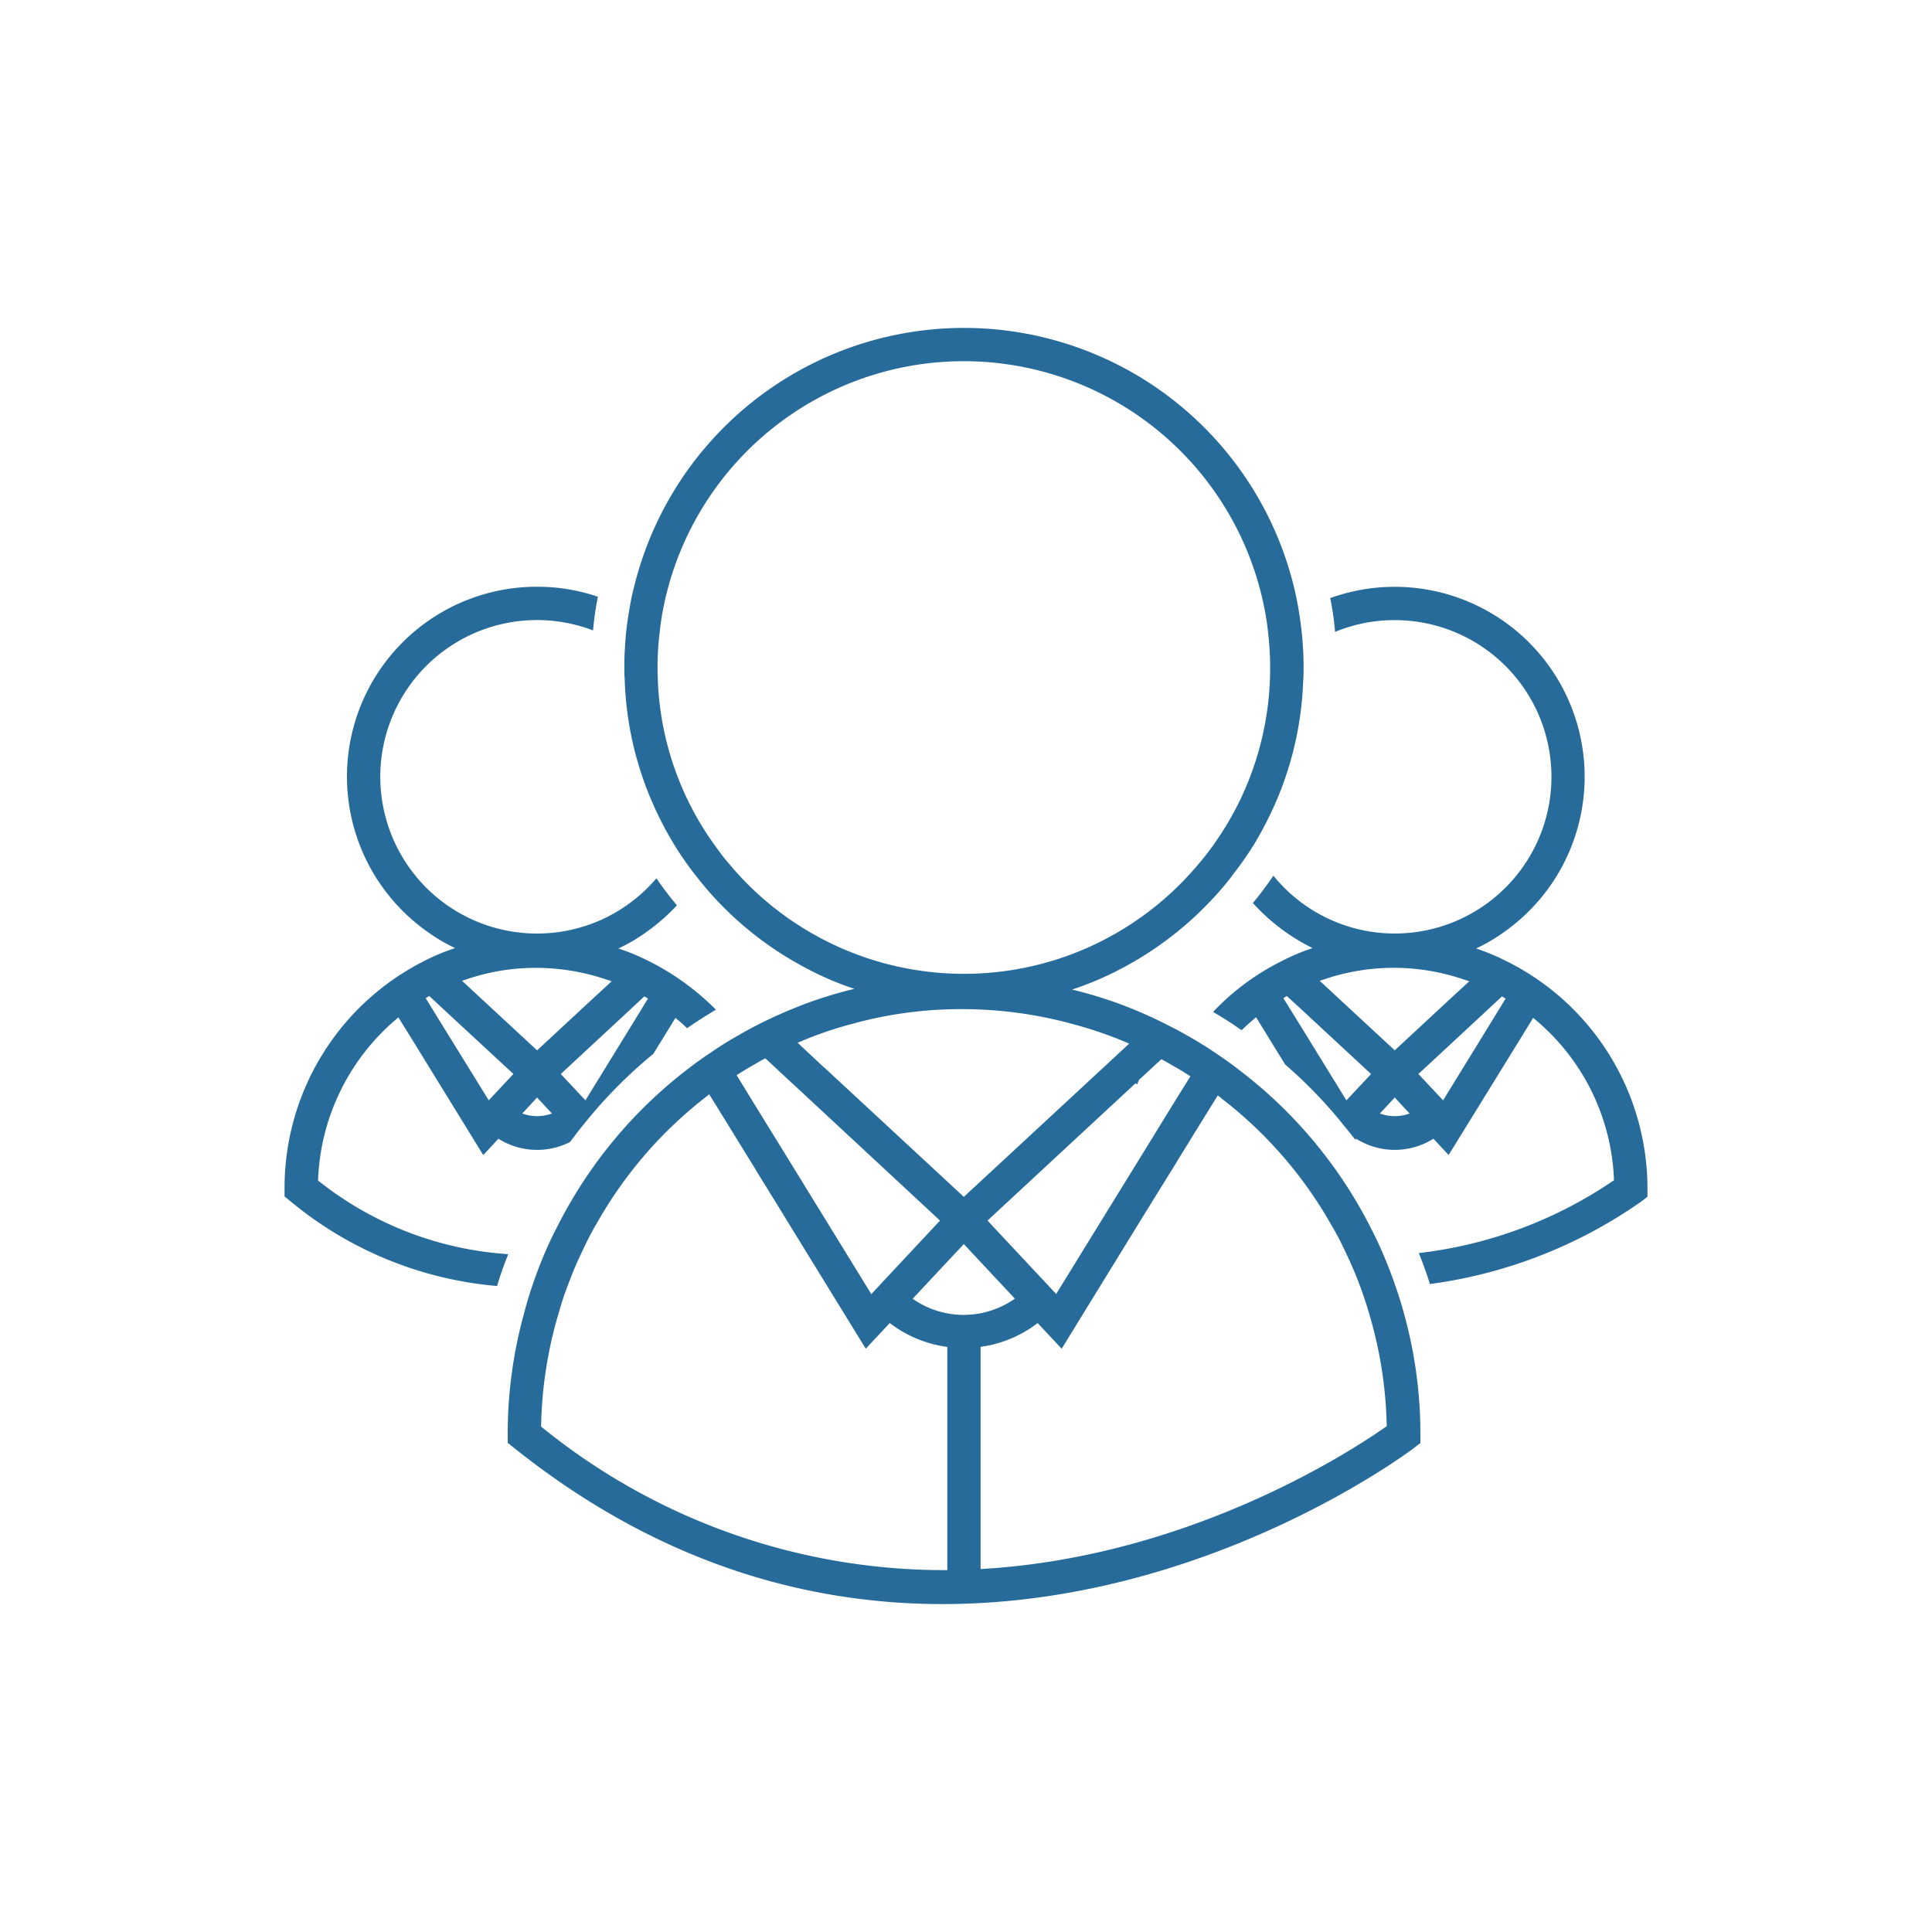
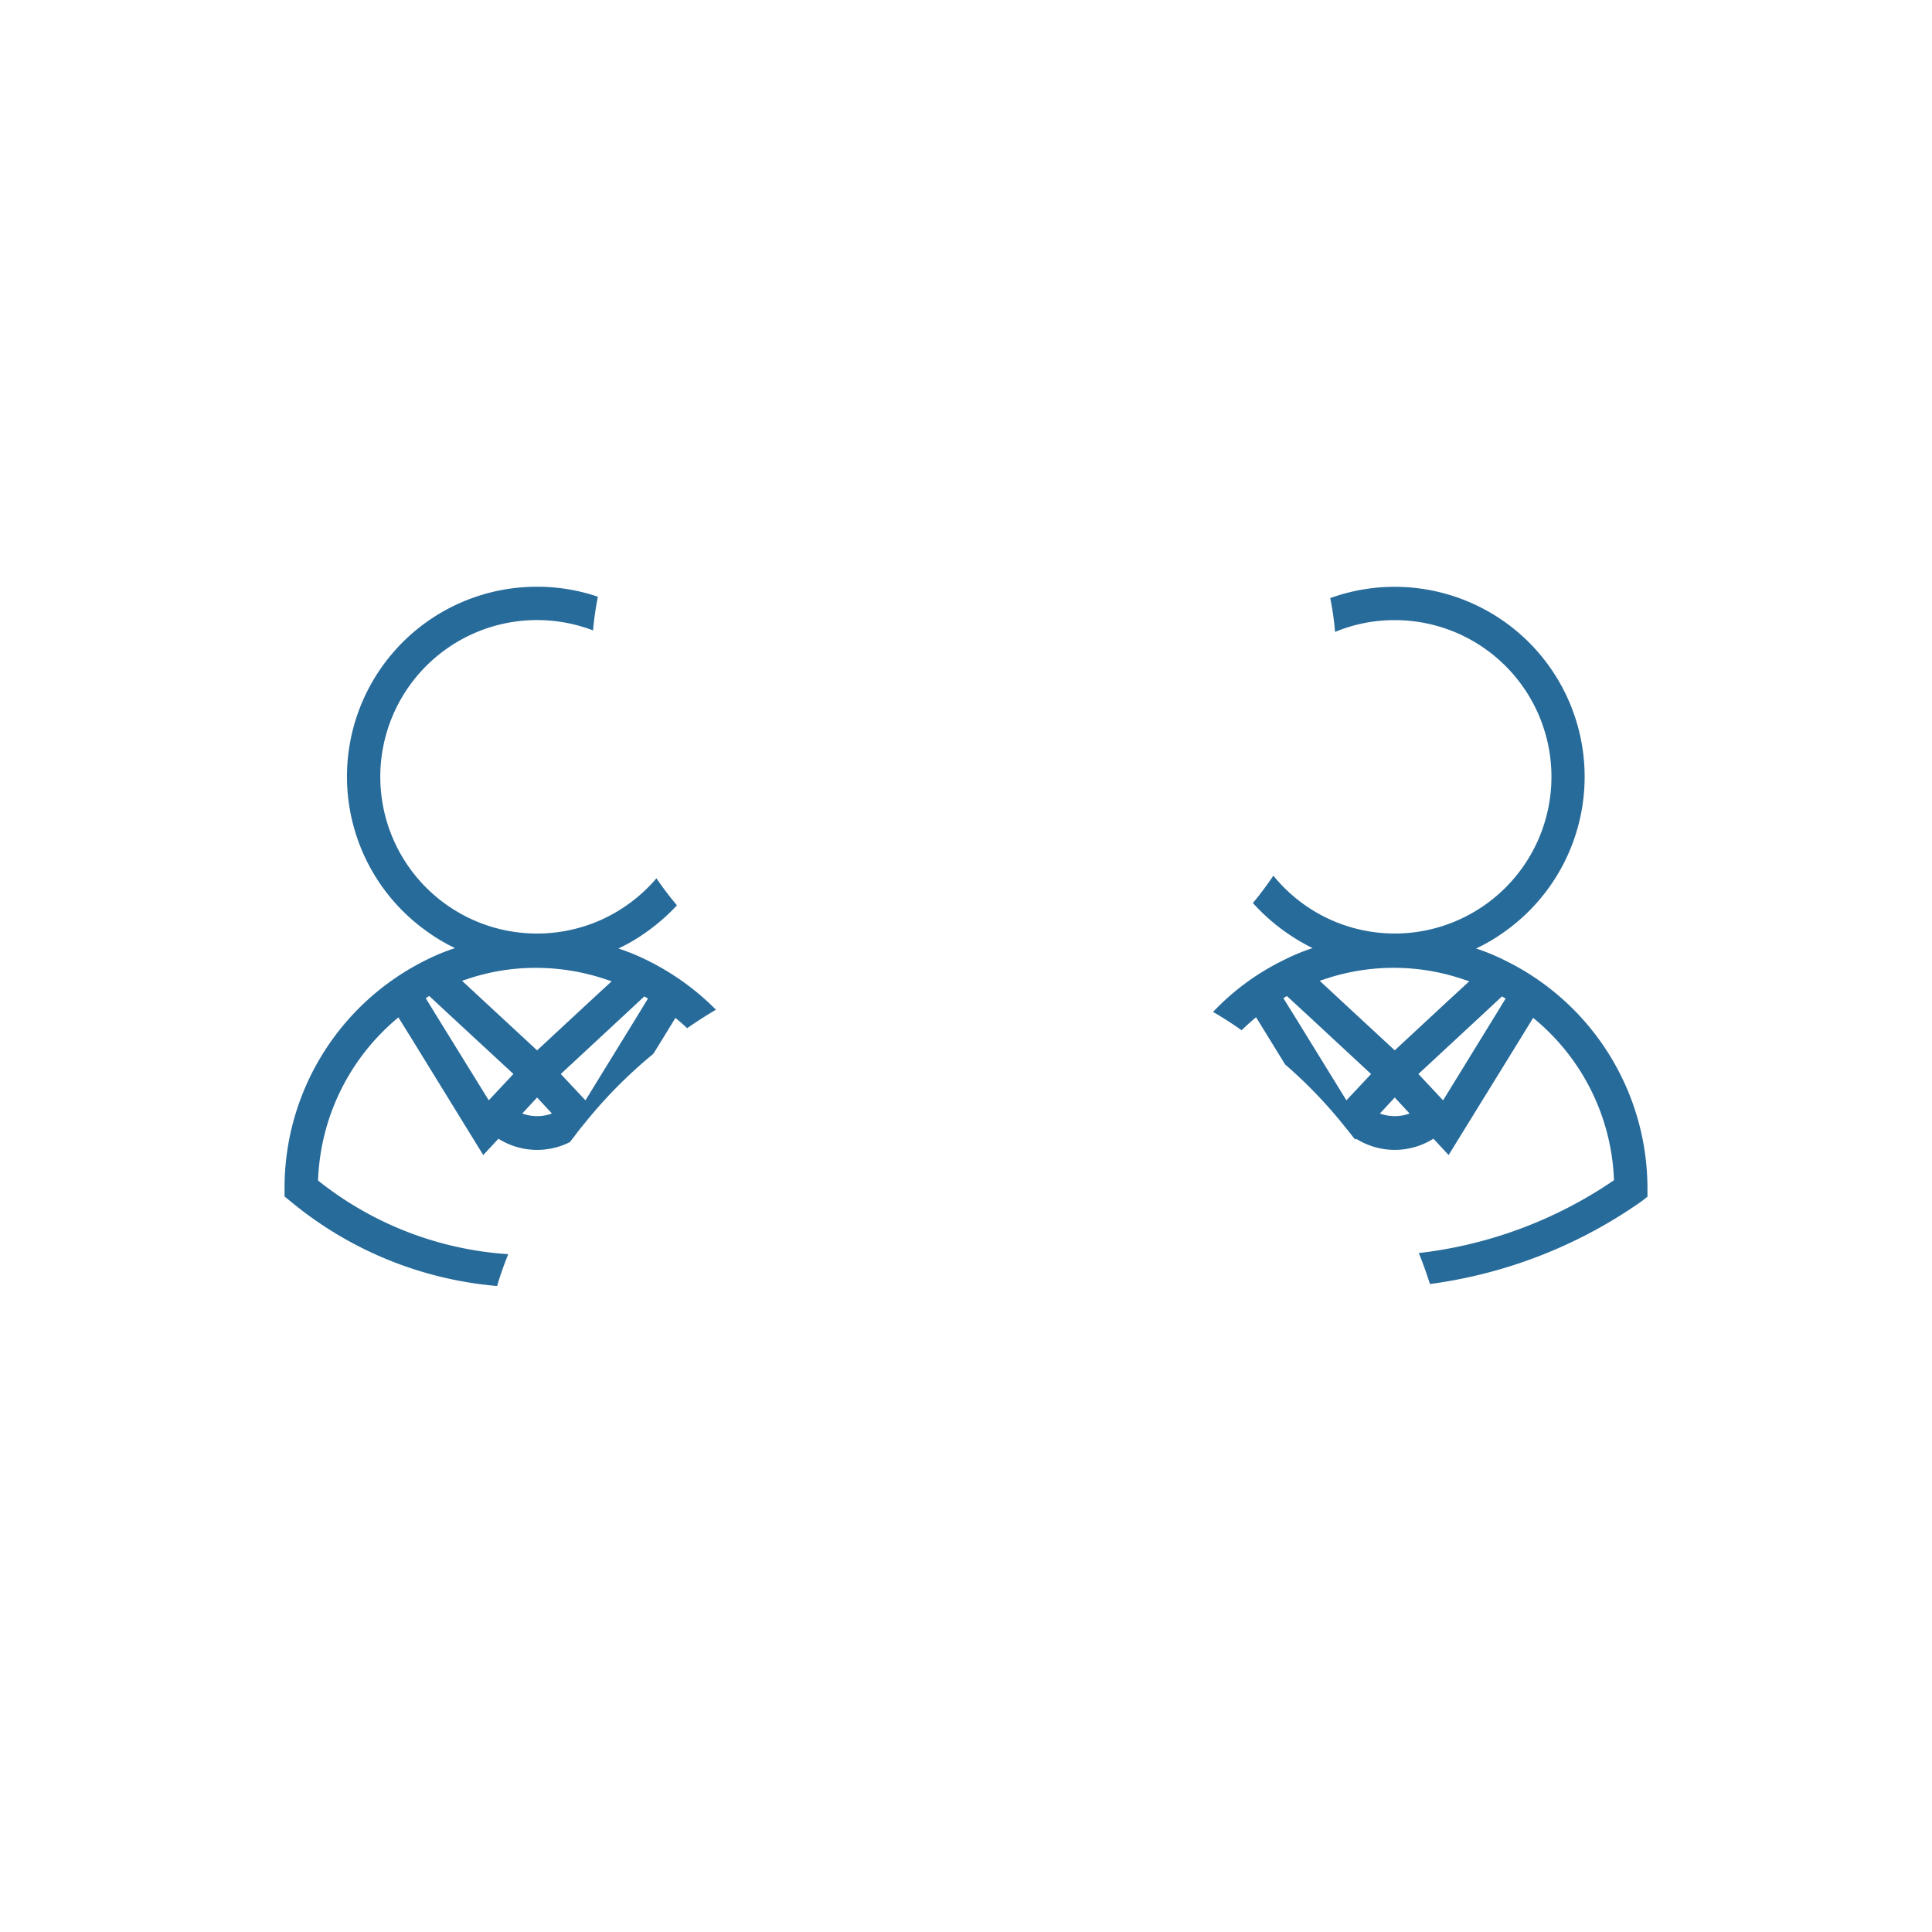
<svg xmlns="http://www.w3.org/2000/svg" xmlns:ns1="http://sodipodi.sourceforge.net/DTD/sodipodi-0.dtd" xmlns:ns2="http://www.inkscape.org/namespaces/inkscape" width="131" height="131" viewBox="0 0 131 131" version="1.1" id="svg658" ns1:docname="picto2.svg" ns2:version="1.2.2 (b0a8486541, 2022-12-01)">
  <defs id="defs662" />
  <ns1:namedview id="namedview660" pagecolor="#ffffff" bordercolor="#666666" borderopacity="1.0" ns2:showpageshadow="2" ns2:pageopacity="0.0" ns2:pagecheckerboard="0" ns2:deskcolor="#d1d1d1" showgrid="false" ns2:zoom="8.7836899" ns2:cx="41.895833" ns2:cy="43.262001" ns2:window-width="1920" ns2:window-height="954" ns2:window-x="0" ns2:window-y="24" ns2:window-maximized="1" ns2:current-layer="svg658" />
  <g id="Groupe_123" data-name="Groupe 123" transform="translate(10.054,10.162)">
    <path id="Tracé_156" data-name="Tracé 156" d="M 11.512,67.861 A 15.017,15.017 0 0 1 16.96,56.8 l 0.87,1.4 4.883,7.935 1.029,-1.108 a 4.925,4.925 0 0 0 4.849,0.226 c 0.09,-0.124 0.181,-0.237 0.271,-0.35 0.226,-0.305 0.452,-0.6 0.7,-0.893 a 31.96,31.96 0 0 1 4.679,-4.736 l 0.61,-0.983 0.893,-1.458 c 0.271,0.226 0.543,0.452 0.791,0.7 0.633,-0.441 1.289,-0.859 1.955,-1.255 a 17.292,17.292 0 0 0 -4.59,-3.314 14.378,14.378 0 0 0 -2.023,-0.836 11.968,11.968 0 0 0 1.876,-1.1 13.416,13.416 0 0 0 2.094,-1.828 21.672,21.672 0 0 1 -1.39,-1.831 10.765,10.765 0 0 1 -3.5,2.7 10.628,10.628 0 1 1 -0.8,-19.509 22.205,22.205 0 0 1 0.328,-2.283 A 12.715,12.715 0 0 0 26.371,27.599 12.873,12.873 0 0 0 18.938,51 11.923,11.923 0 0 0 20.8,52.1 14.239,14.239 0 0 0 18.788,52.936 17.223,17.223 0 0 0 9.24,68.4 v 0.543 l 0.418,0.339 a 25.282,25.282 0 0 0 13.993,5.731 c 0.215,-0.735 0.475,-1.458 0.757,-2.159 A 23.049,23.049 0 0 1 11.512,67.861 Z m 13.846,-4.544 1.006,-1.085 1.006,1.085 a 2.931,2.931 0 0 1 -2.012,0 z M 32.32,56.6 33.631,55.379 a 1.8,1.8 0 0 1 0.249,0.147 L 33,56.965 29.643,62.424 27.97,60.638 Z M 21.515,54.241 a 14.451,14.451 0 0 1 4.759,-0.8 14.858,14.858 0 0 1 4.883,0.825 1.757,1.757 0 0 1 0.26,0.09 l -1.424,1.311 -3.628,3.368 -3.686,-3.415 -1.4,-1.3 a 1.948,1.948 0 0 1 0.236,-0.079 z m -2.464,1.108 1.277,1.187 4.431,4.1 -1.673,1.786 -3.413,-5.522 -0.859,-1.4 a 2.7,2.7 0 0 1 0.237,-0.151 z" transform="translate(0,2.023)" fill="#276b9a" />
    <path id="Tracé_157" data-name="Tracé 157" d="m 84.788,52.964 a 14.241,14.241 0 0 0 -2.012,-0.836 11.968,11.968 0 0 0 1.876,-1.1 12.879,12.879 0 0 0 -11.766,-22.659 19.672,19.672 0 0 1 0.328,2.294 10.463,10.463 0 0 1 4.046,-0.8 10.623,10.623 0 0 1 4.578,20.21 10.595,10.595 0 0 1 -12.806,-2.882 c -0.441,0.644 -0.893,1.255 -1.39,1.854 a 13.463,13.463 0 0 0 4.046,3.055 14.1,14.1 0 0 0 -2,0.836 16.6,16.6 0 0 0 -4.747,3.493 c 0.667,0.384 1.311,0.8 1.933,1.243 q 0.475,-0.458 0.983,-0.882 l 0.87,1.413 1.1,1.786 0.011,0.011 a 31.473,31.473 0 0 1 4.031,4.2 c 0.192,0.226 0.362,0.452 0.543,0.678 0.057,0.068 0.113,0.136 0.17,0.215 l 0.057,-0.068 a 4.919,4.919 0 0 0 5.245,0 l 1.029,1.108 4.838,-7.844 0.893,-1.458 A 14.891,14.891 0 0 1 92.126,67.84 29.39,29.39 0 0 1 78.89,72.779 c 0.283,0.689 0.531,1.39 0.757,2.1 A 32.383,32.383 0 0 0 93.955,69.3 l 0.441,-0.339 V 68.4 A 17.217,17.217 0 0 0 84.788,52.964 Z m -12.377,1.277 a 14.652,14.652 0 0 1 9.63,0.023 2.543,2.543 0 0 1 0.271,0.09 l -1.424,1.311 -3.628,3.368 -3.685,-3.413 -1.4,-1.3 a 1.949,1.949 0 0 1 0.236,-0.079 z M 73.982,62.424 70.58,56.9 69.71,55.5 a 2.7,2.7 0 0 1 0.237,-0.147 l 1.289,1.187 4.419,4.1 z m 2.272,0.893 1.006,-1.085 1.006,1.085 a 2.931,2.931 0 0 1 -2.012,0 z m 7.641,-6.352 -3.357,5.459 -1.673,-1.786 4.352,-4.038 1.311,-1.221 a 2.858,2.858 0 0 1 0.249,0.147 z" transform="translate(7.257,2.023)" fill="#276b9a" />
-     <path id="Tracé_158" data-name="Tracé 158" d="m 82.842,77.1 c -0.249,-0.735 -0.531,-1.469 -0.836,-2.181 -0.249,-0.588 -0.52,-1.175 -0.814,-1.741 A 31.111,31.111 0 0 0 72.218,62.384 c -0.43,-0.339 -0.87,-0.656 -1.322,-0.961 -0.622,-0.43 -1.255,-0.836 -1.91,-1.209 -0.5,-0.294 -0.995,-0.565 -1.5,-0.814 a 29.344,29.344 0 0 0 -3.165,-1.413 28.63,28.63 0 0 0 -3.425,-1.051 21.616,21.616 0 0 0 3.278,-1.39 23.187,23.187 0 0 0 6.454,-4.985 c 0.4,-0.441 0.78,-0.893 1.13,-1.356 v -0.011 a 23.547,23.547 0 0 0 1.458,-2.068 q 0.559,-0.932 1.051,-1.933 a 22.667,22.667 0 0 0 2.294,-9.076 c 0.023,-0.339 0.034,-0.667 0.034,-1.006 0,-0.4 -0.011,-0.8 -0.034,-1.2 A 23.215,23.215 0 0 0 76.29,31.39 C 76.2,30.802 76.075,30.215 75.94,29.638 a 23.03,23.03 0 0 0 -44.714,-0.124 17.366,17.366 0 0 0 -0.362,1.729 19.983,19.983 0 0 0 -0.283,2.475 c -0.034,0.463 -0.045,0.927 -0.045,1.39 0,0.249 0,0.5 0.023,0.746 a 22.667,22.667 0 0 0 2.475,9.664 c 0.316,0.633 0.667,1.243 1.04,1.842 a 21.227,21.227 0 0 0 1.447,2.023 c 0.362,0.463 0.746,0.916 1.142,1.345 a 22.99,22.99 0 0 0 6.205,4.759 20.9,20.9 0 0 0 3.267,1.4 28.627,28.627 0 0 0 -3.425,1.051 c -1.006,0.384 -1.989,0.814 -2.939,1.289 -0.509,0.26 -1.006,0.52 -1.5,0.814 -0.656,0.362 -1.3,0.769 -1.921,1.2 -0.463,0.305 -0.927,0.633 -1.379,0.983 A 31.045,31.045 0 0 0 25.94,73.109 c -0.305,0.576 -0.576,1.175 -0.836,1.775 -0.305,0.735 -0.588,1.469 -0.836,2.227 q -0.288,0.831 -0.509,1.7 a 30.584,30.584 0 0 0 -1.13,8.308 v 0.554 l 0.43,0.339 c 9.935,7.946 20.017,10.591 29.06,10.591 17.949,0 31.75,-10.421 31.953,-10.579 l 0.441,-0.339 V 87.11 A 30.425,30.425 0 0 0 83.36,78.757 Q 83.13,77.909 82.842,77.1 Z M 65.322,63.362 a 1.319,1.319 0 0 1 0.113,-0.294 v -0.011 l 1.515,-1.4 c 0.271,0.147 0.543,0.294 0.814,0.463 0.4,0.215 0.78,0.452 1.153,0.7 l -1.187,1.91 -1.888,3.07 -1.888,3.063 -4.137,6.714 -4.656,-4.977 10.026,-9.3 a 0.382,0.382 0 0 1 0.135,0.062 z M 50.086,77.9 l 3.47,-3.707 3.459,3.7 A 6.015,6.015 0 0 1 50.086,77.9 Z M 37.845,48.646 a 15.453,15.453 0 0 1 -1.2,-1.526 19.772,19.772 0 0 1 -1.594,-2.6 20.463,20.463 0 0 1 -2.251,-8.782 c -0.011,-0.2 -0.011,-0.418 -0.011,-0.633 a 19.039,19.039 0 0 1 0.147,-2.419 18.363,18.363 0 0 1 0.305,-1.921 20.773,20.773 0 0 1 40.668,0.181 18.308,18.308 0 0 1 0.294,1.944 20.623,20.623 0 0 1 0.124,2.215 c 0,0.339 -0.011,0.667 -0.023,0.995 a 20.722,20.722 0 0 1 -2.035,8.025 20.962,20.962 0 0 1 -1.616,2.758 17.835,17.835 0 0 1 -1.2,1.56 20.792,20.792 0 0 1 -8.692,6.137 20.732,20.732 0 0 1 -22.922,-5.934 z m 8.195,10.6 a 27.638,27.638 0 0 1 7.347,-0.983 28.349,28.349 0 0 1 7.573,1.017 27.066,27.066 0 0 1 3.808,1.32 l -1.831,1.7 -9.381,8.692 -9.438,-8.748 h -0.011 l -1.82,-1.7 a 25.378,25.378 0 0 1 3.753,-1.296 z m -6.533,2.679 c 0.192,-0.113 0.384,-0.226 0.588,-0.328 l 1.763,1.639 0.26,0.237 9.822,9.127 -4.657,4.985 -3.832,-6.228 -1.82,-2.961 -2.294,-3.719 -1.187,-1.936 q 0.661,-0.424 1.357,-0.814 z M 24.892,86.567 a 28.693,28.693 0 0 1 1.243,-7.867 17.7,17.7 0 0 1 0.588,-1.752 23.823,23.823 0 0 1 0.995,-2.34 20.7,20.7 0 0 1 1.006,-1.921 28.634,28.634 0 0 1 7.471,-8.568 0.62,0.62 0 0 1 0.1,-0.079 l 1.2,1.944 1.944,3.154 v 0.011 l 1.5,2.43 0.893,1.458 5.075,8.251 1.628,-1.741 a 8.158,8.158 0 0 0 3.9,1.617 V 96.3 A 43.272,43.272 0 0 1 24.892,86.567 Z m 29.8,9.661 V 81.162 a 8.15,8.15 0 0 0 3.869,-1.614 l 1.628,1.741 5.165,-8.4 0.893,-1.447 1.786,-2.882 v -0.011 l 1.548,-2.509 1.189,-1.92 a 1.023,1.023 0 0 1 0.26,0.2 28.54,28.54 0 0 1 7.426,8.545 19.745,19.745 0 0 1 0.983,1.876 q 0.543,1.119 0.983,2.306 0.322,0.848 0.576,1.729 a 28.454,28.454 0 0 1 1.232,7.765 c -2.31,1.635 -13.346,8.884 -27.536,9.687 z" transform="translate(1.743)" fill="#276b9a" />
  </g>
</svg>